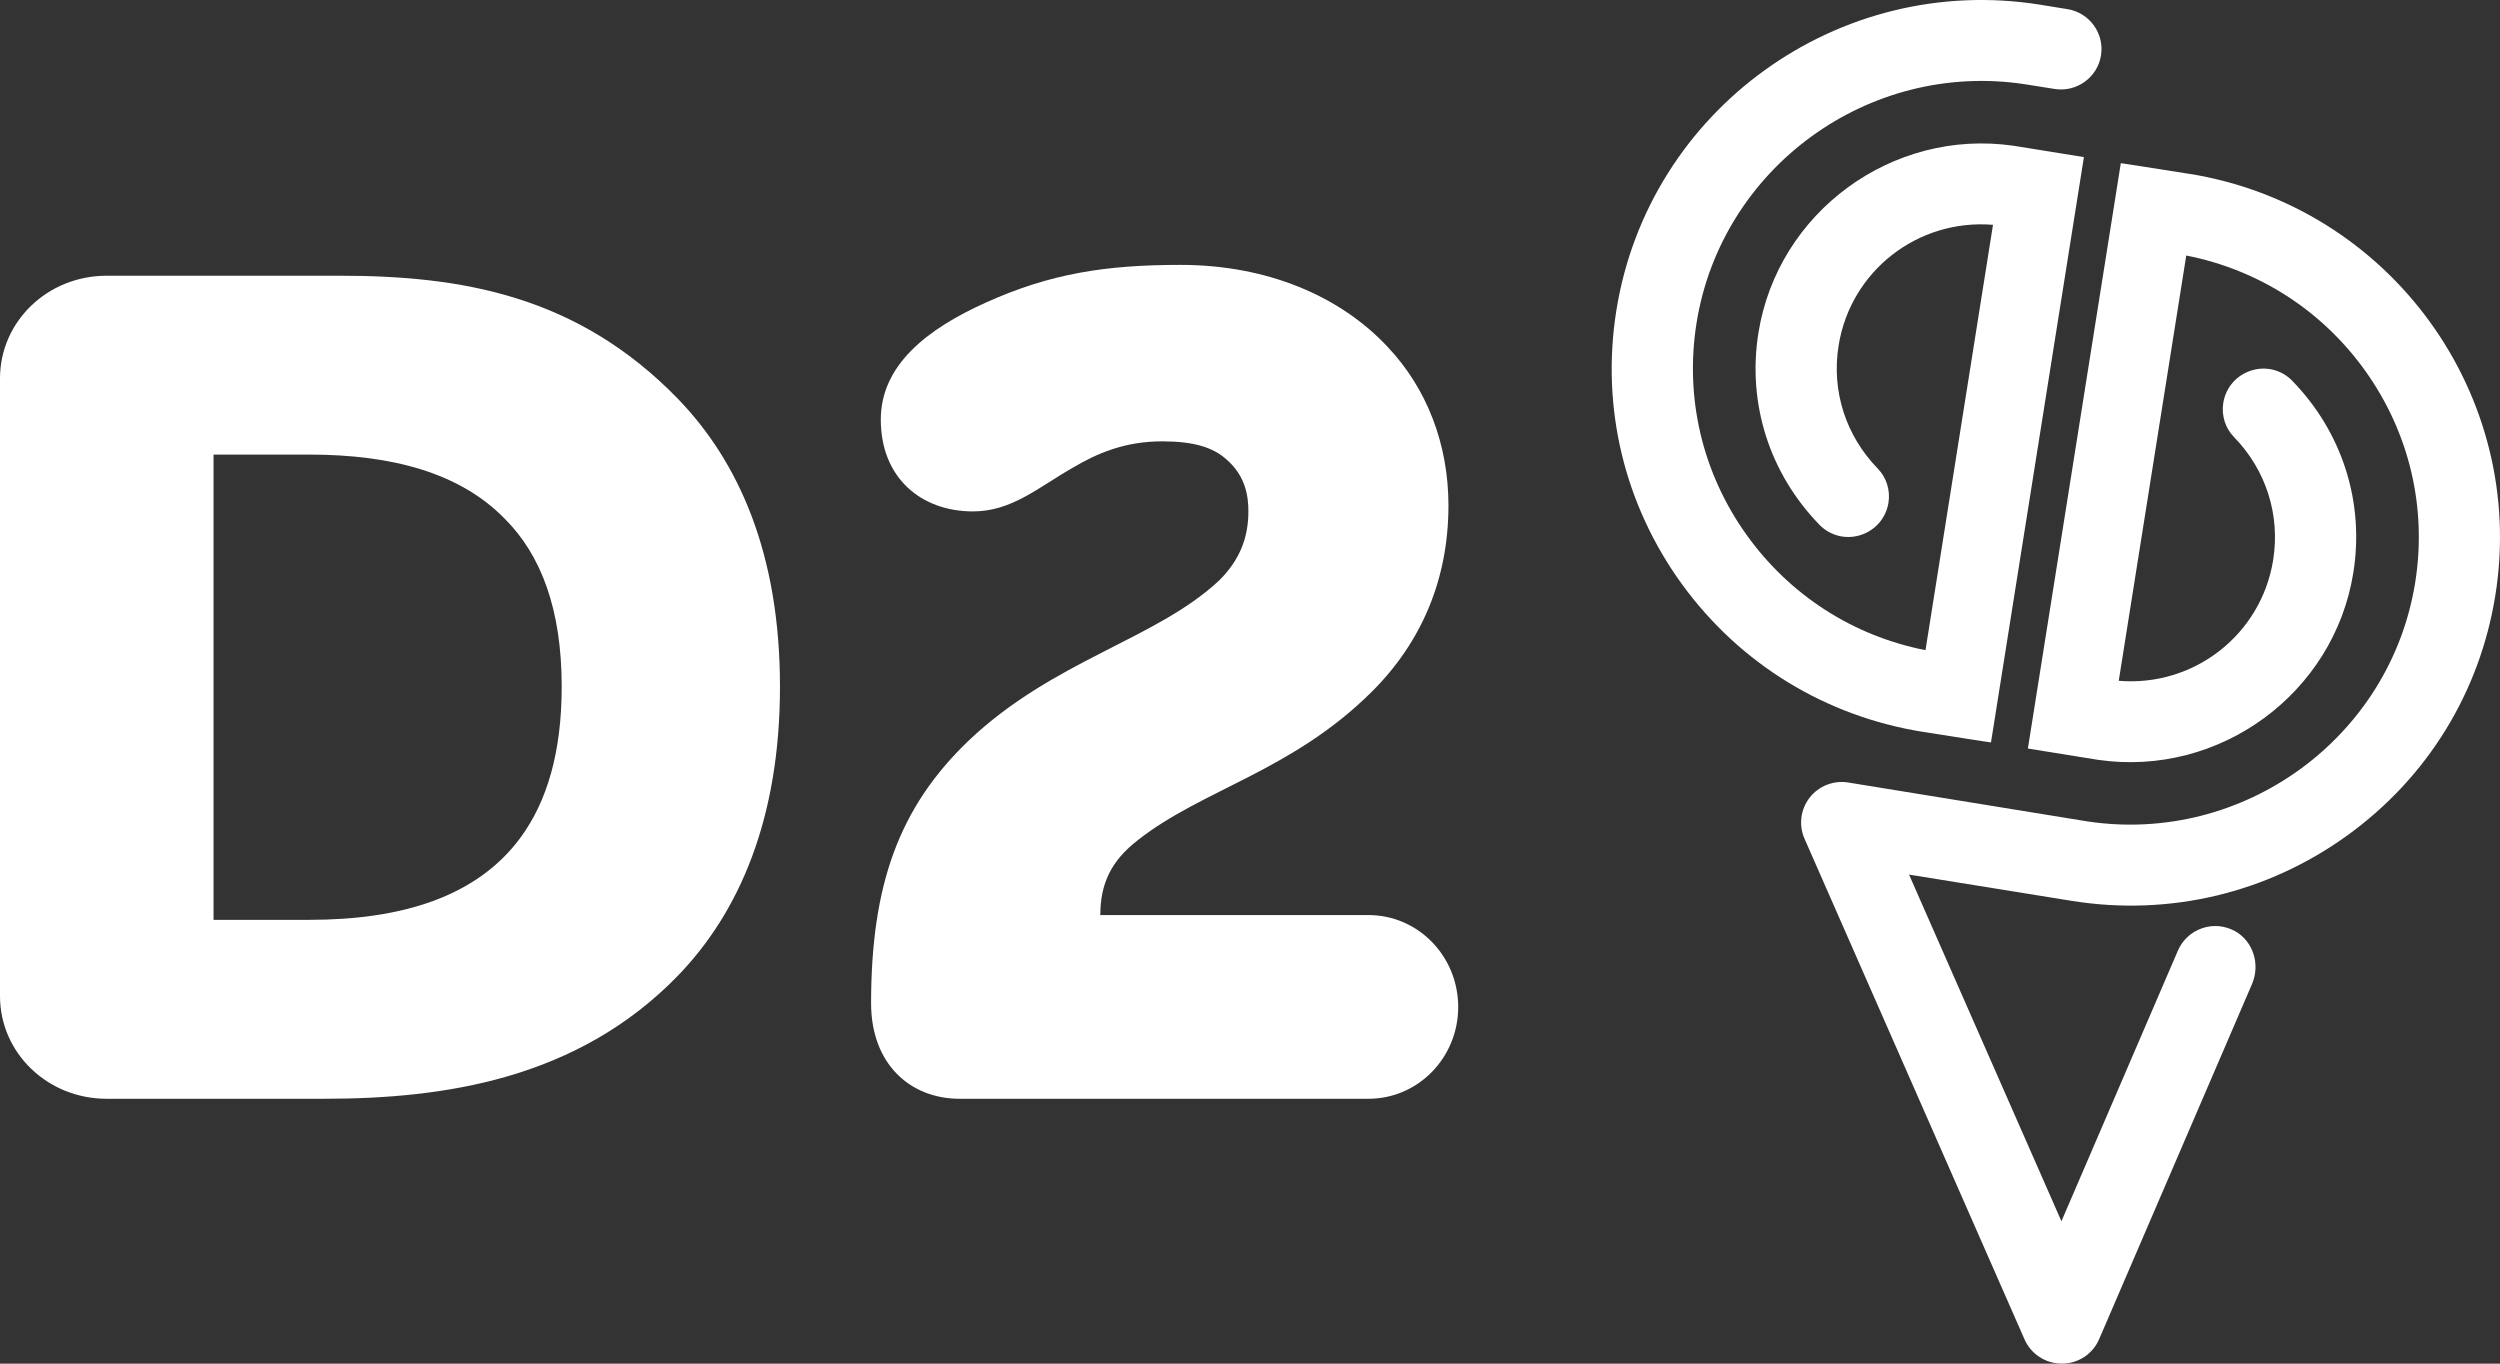
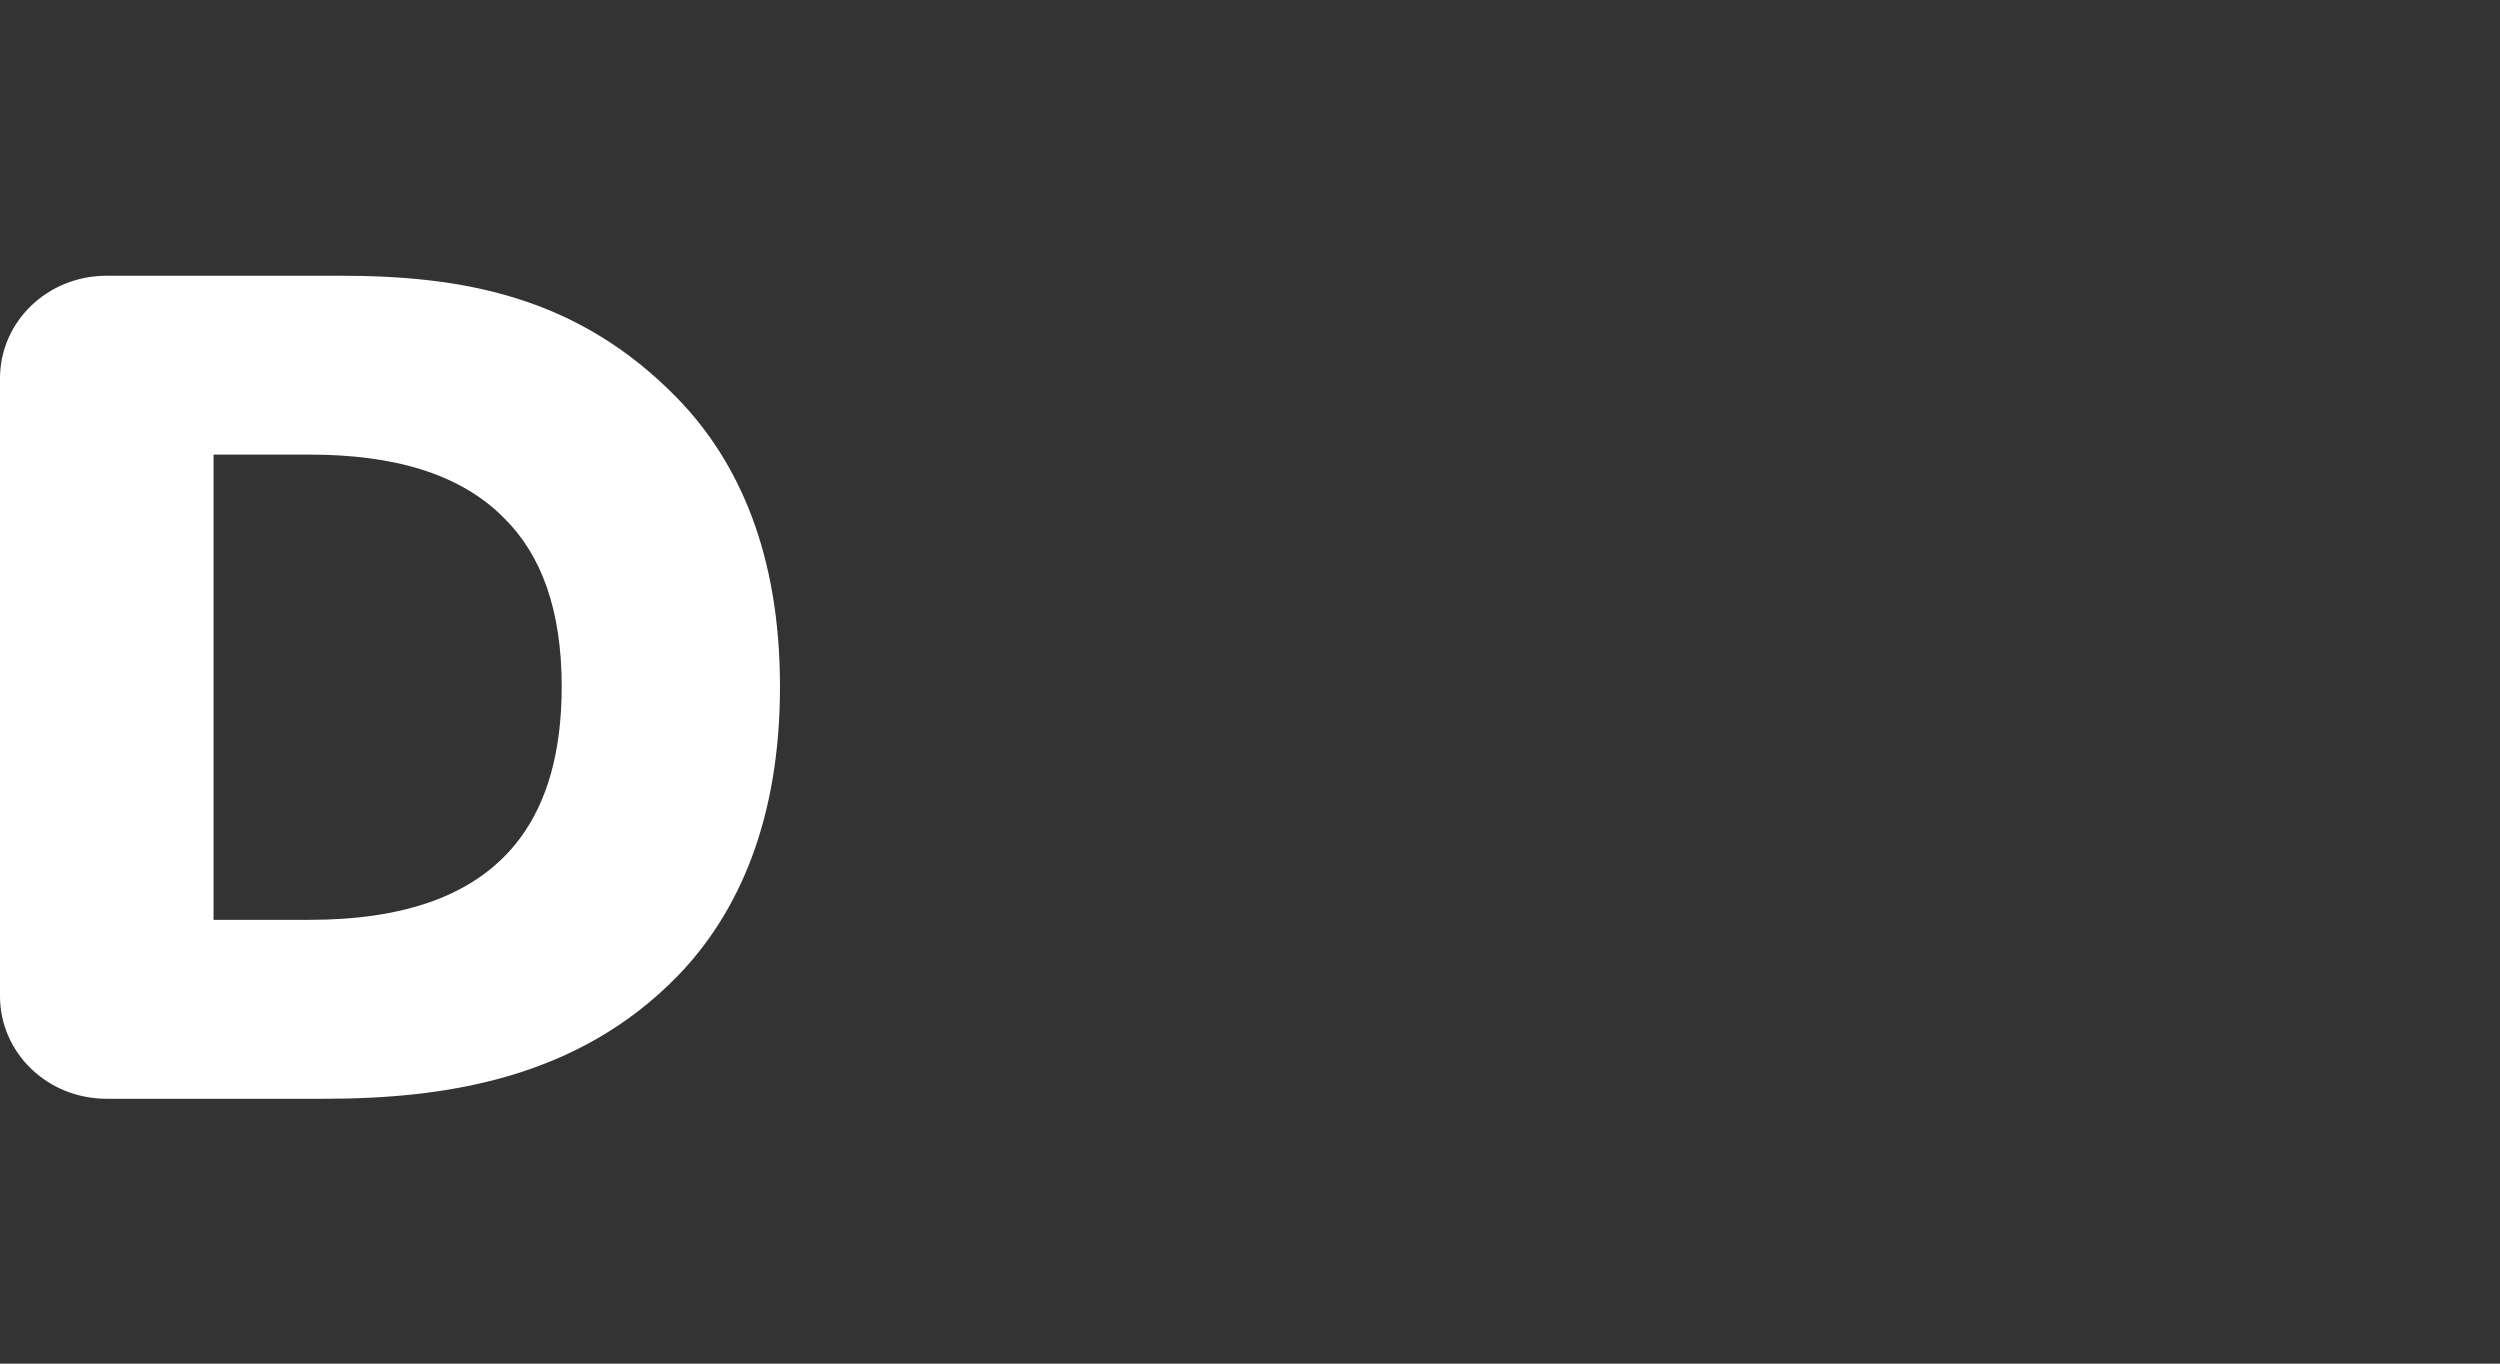
<svg xmlns="http://www.w3.org/2000/svg" width="110" height="60" viewBox="0 0 110 60" fill="none">
  <rect x="0" y="0" width="110" height="60" fill="#333333" stroke="none" />
-   <path d="M96.304 7.646C94.842 7.412 93.517 7.21 93.517 7.21L93.316 7.179L89.227 32.935L92.314 33.433C97.658 34.208 102.697 30.513 103.546 25.202C104.043 22.098 103.062 19.017 100.854 16.75C100.388 16.271 99.701 16.1 99.058 16.302C98.405 16.507 97.934 17.051 97.825 17.723C97.736 18.273 97.91 18.835 98.29 19.224C99.706 20.677 100.336 22.65 100.019 24.642C99.493 27.927 96.531 30.23 93.225 29.955L96.195 11.243C99.389 11.87 102.182 13.67 104.077 16.325C106.016 19.043 106.794 22.349 106.268 25.632C105.175 32.465 98.699 37.18 91.833 36.14L81.327 34.431C80.682 34.325 80.028 34.579 79.625 35.095C79.222 35.614 79.136 36.306 79.399 36.905L89.079 58.932C89.362 59.58 90.008 60 90.724 60C91.44 60 92.08 59.577 92.361 58.926L99.09 43.295C99.464 42.423 99.131 41.401 98.332 40.966C97.882 40.722 97.366 40.678 96.888 40.844C96.414 41.007 96.026 41.365 95.828 41.827L90.703 53.735L83.998 38.482C85.487 38.723 90.995 39.612 91.174 39.641C95.464 40.323 99.764 39.298 103.28 36.76C106.797 34.221 109.111 30.469 109.795 26.195C111.209 17.373 105.154 9.051 96.299 7.643" fill="white" />
-   <path d="M87.403 32.636L87.603 32.668L91.692 6.912L88.603 6.414C83.261 5.639 78.222 9.334 77.371 14.645C76.874 17.749 77.855 20.83 80.062 23.096C80.528 23.573 81.218 23.747 81.858 23.545C82.512 23.34 82.983 22.795 83.092 22.124C83.181 21.574 83.006 21.014 82.626 20.622C81.21 19.17 80.58 17.197 80.898 15.208C81.424 11.922 84.383 9.622 87.692 9.892L84.722 28.607C81.528 27.979 78.735 26.179 76.84 23.521C74.901 20.804 74.123 17.497 74.648 14.212C75.742 7.379 82.218 2.667 89.084 3.704L90.401 3.914C91.372 4.07 92.291 3.406 92.444 2.439C92.6 1.474 91.939 0.561 90.974 0.403L90.641 0.349C90.352 0.302 90.05 0.253 89.743 0.203C80.888 -1.202 72.535 4.83 71.121 13.652C70.437 17.925 71.465 22.207 74.013 25.713C76.564 29.216 80.328 31.521 84.617 32.203C86.08 32.437 87.405 32.639 87.405 32.639" fill="white" />
  <path d="M14.946 12.132H4.696C2.082 12.132 0 14.155 0 16.652V43.826C0 46.323 2.082 48.346 4.696 48.346H14.251C19.535 48.346 25.407 47.493 29.837 42.921C32.505 40.157 34.319 36.059 34.319 30.212C34.319 24.364 32.505 20.321 29.837 17.557C25.407 12.985 20.282 12.132 14.946 12.132ZM22.9 36.858C20.979 39.464 17.671 40.473 13.613 40.473H9.396V20.002H13.613C17.239 20.002 20.23 20.799 22.205 22.821C23.806 24.416 24.715 26.81 24.715 30.212C24.715 33.085 24.074 35.263 22.9 36.858Z" fill="white" />
-   <path d="M60.21 40.263H48.414C48.414 38.881 48.893 37.87 50.067 36.965C52.896 34.732 56.845 33.936 60.369 30.427C62.555 28.246 63.732 25.479 63.732 22.238C63.732 19.525 62.771 17.08 61.064 15.272C58.984 13.04 55.78 11.655 51.938 11.655C48.682 11.655 46.227 12.028 43.398 13.304C40.785 14.474 38.755 16.069 38.755 18.462C38.755 21.014 40.517 22.502 42.812 22.502C44.52 22.502 45.694 21.439 47.188 20.588C48.258 19.951 49.484 19.419 51.139 19.419C52.526 19.419 53.38 19.686 53.968 20.218C54.825 20.962 54.929 21.864 54.929 22.505C54.929 23.726 54.502 24.683 53.648 25.536C50.871 28.14 46.337 29.045 42.599 32.608C39.556 35.533 38.328 38.938 38.328 44.145C38.328 46.803 40.035 48.346 42.224 48.346H60.213C62.399 48.346 64.161 46.536 64.161 44.306C64.161 42.076 62.399 40.263 60.213 40.263" fill="white" />
</svg>